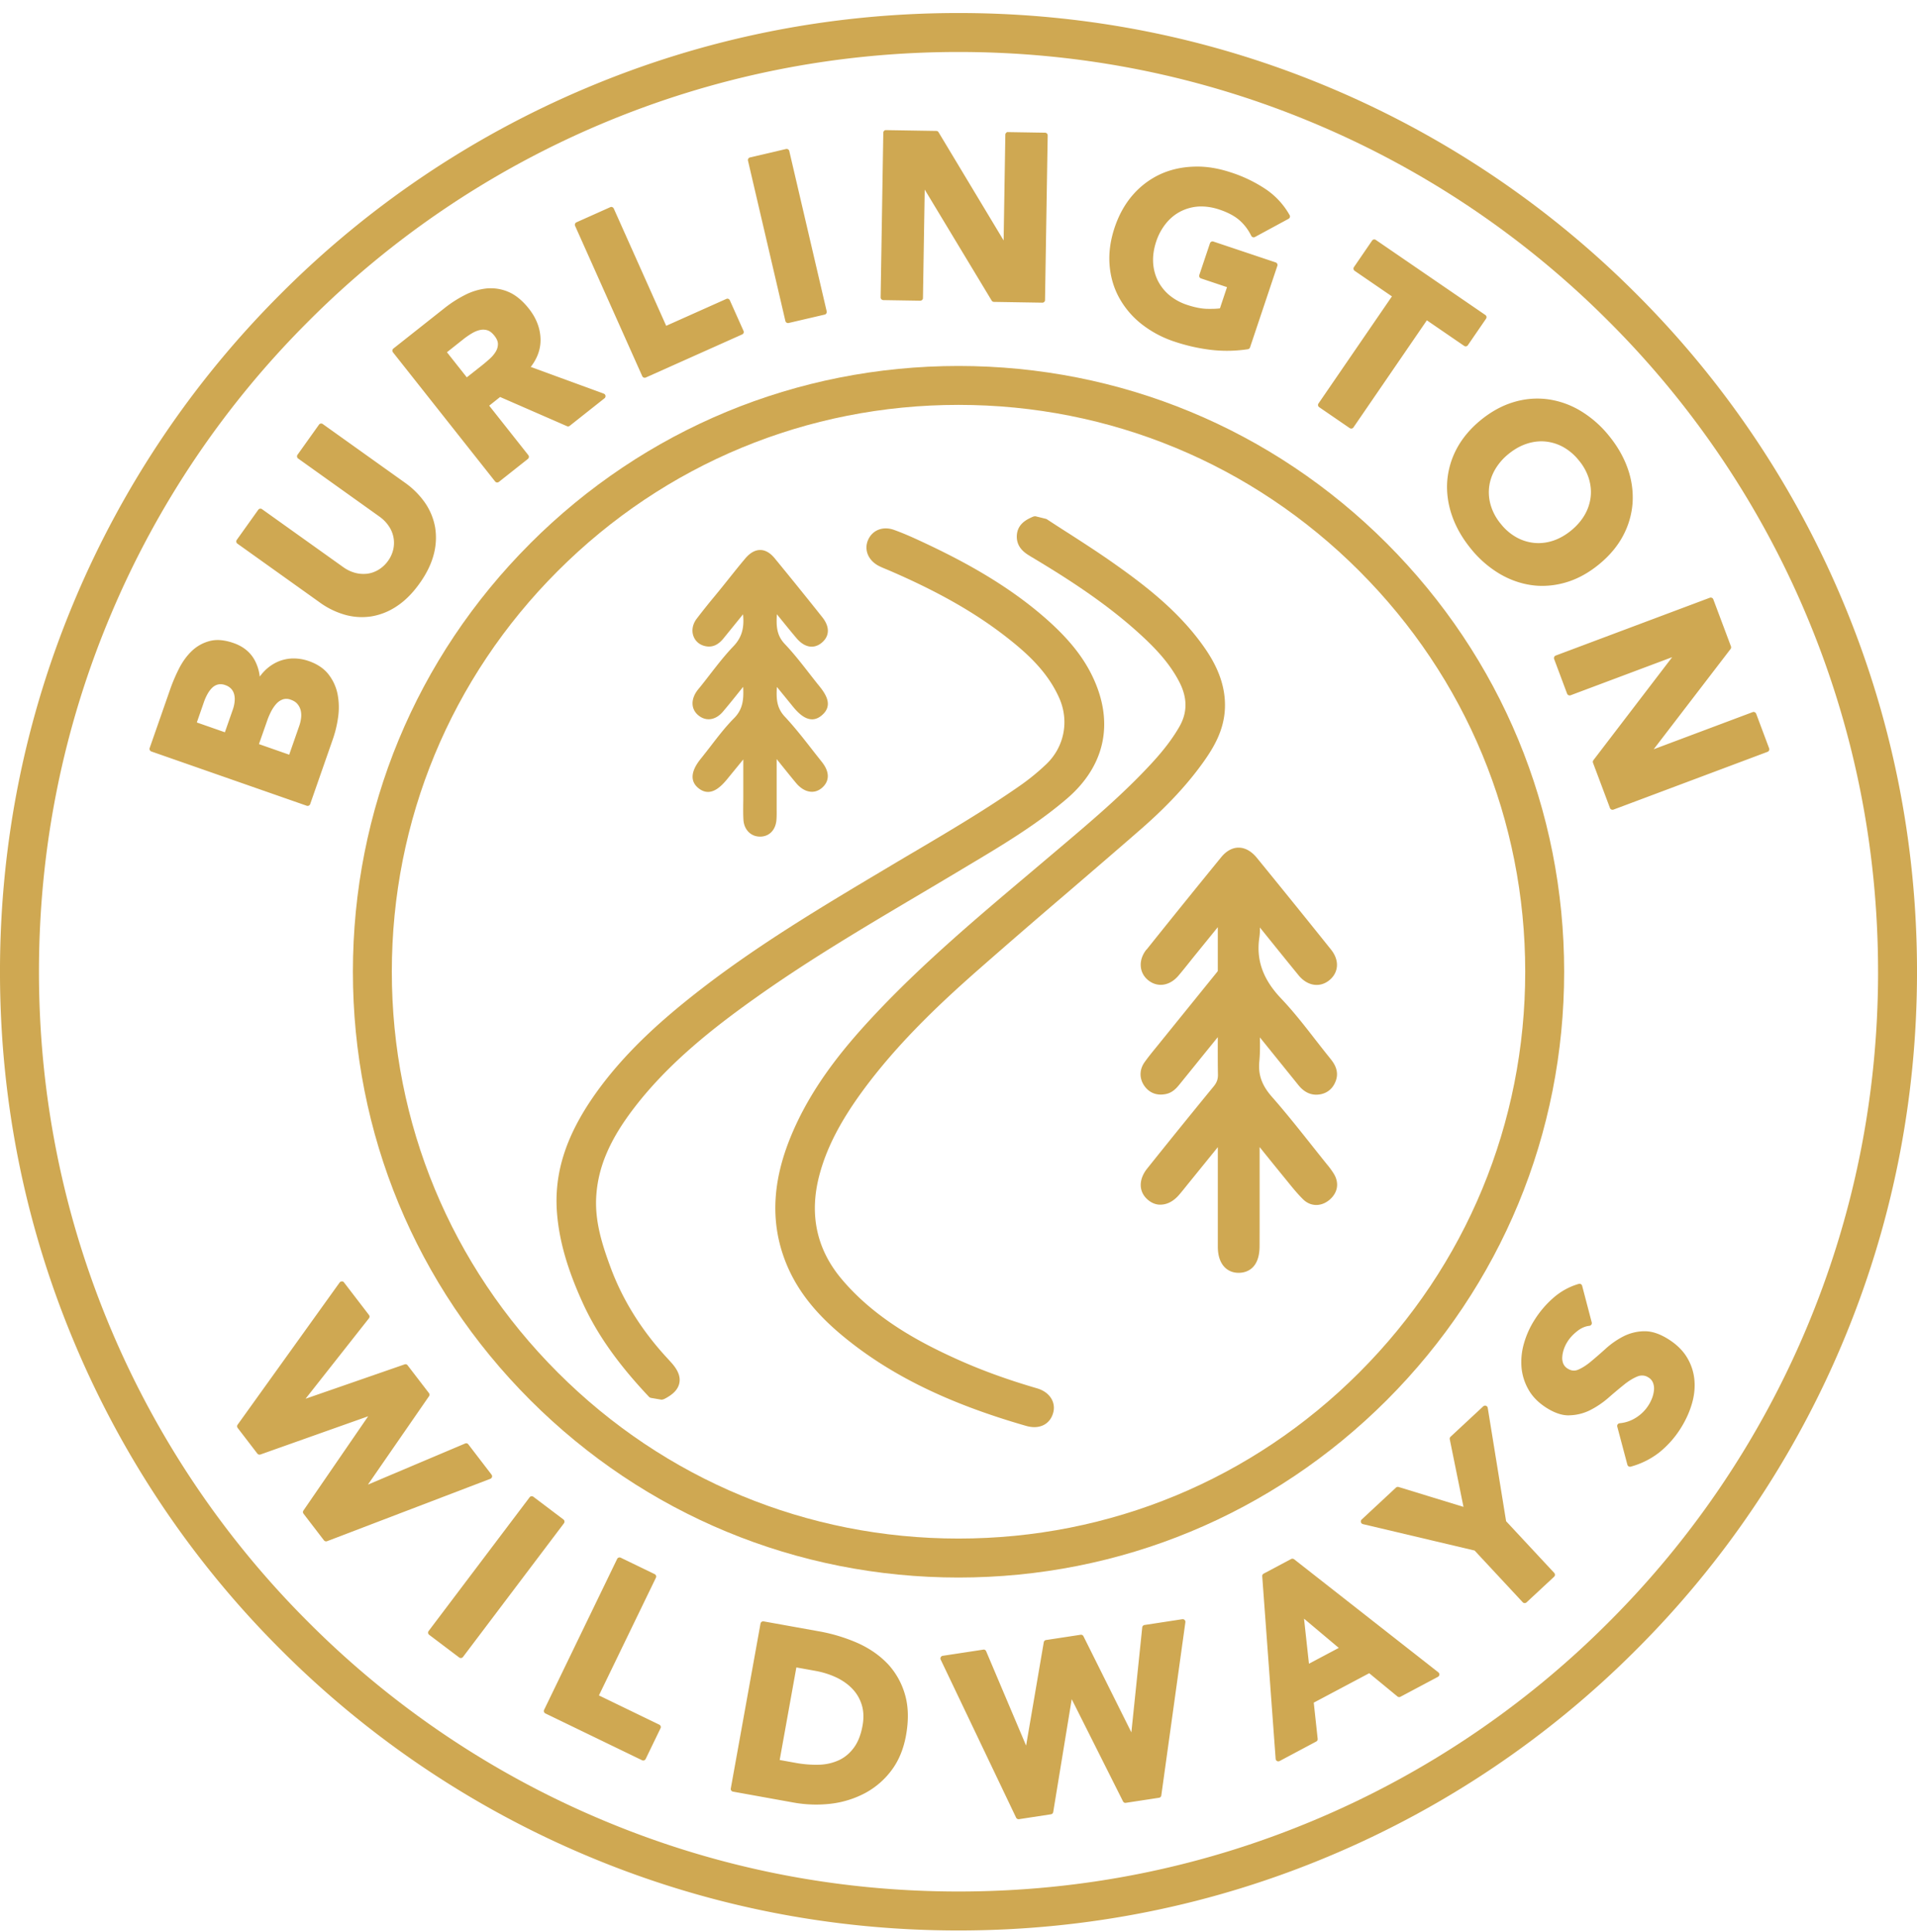
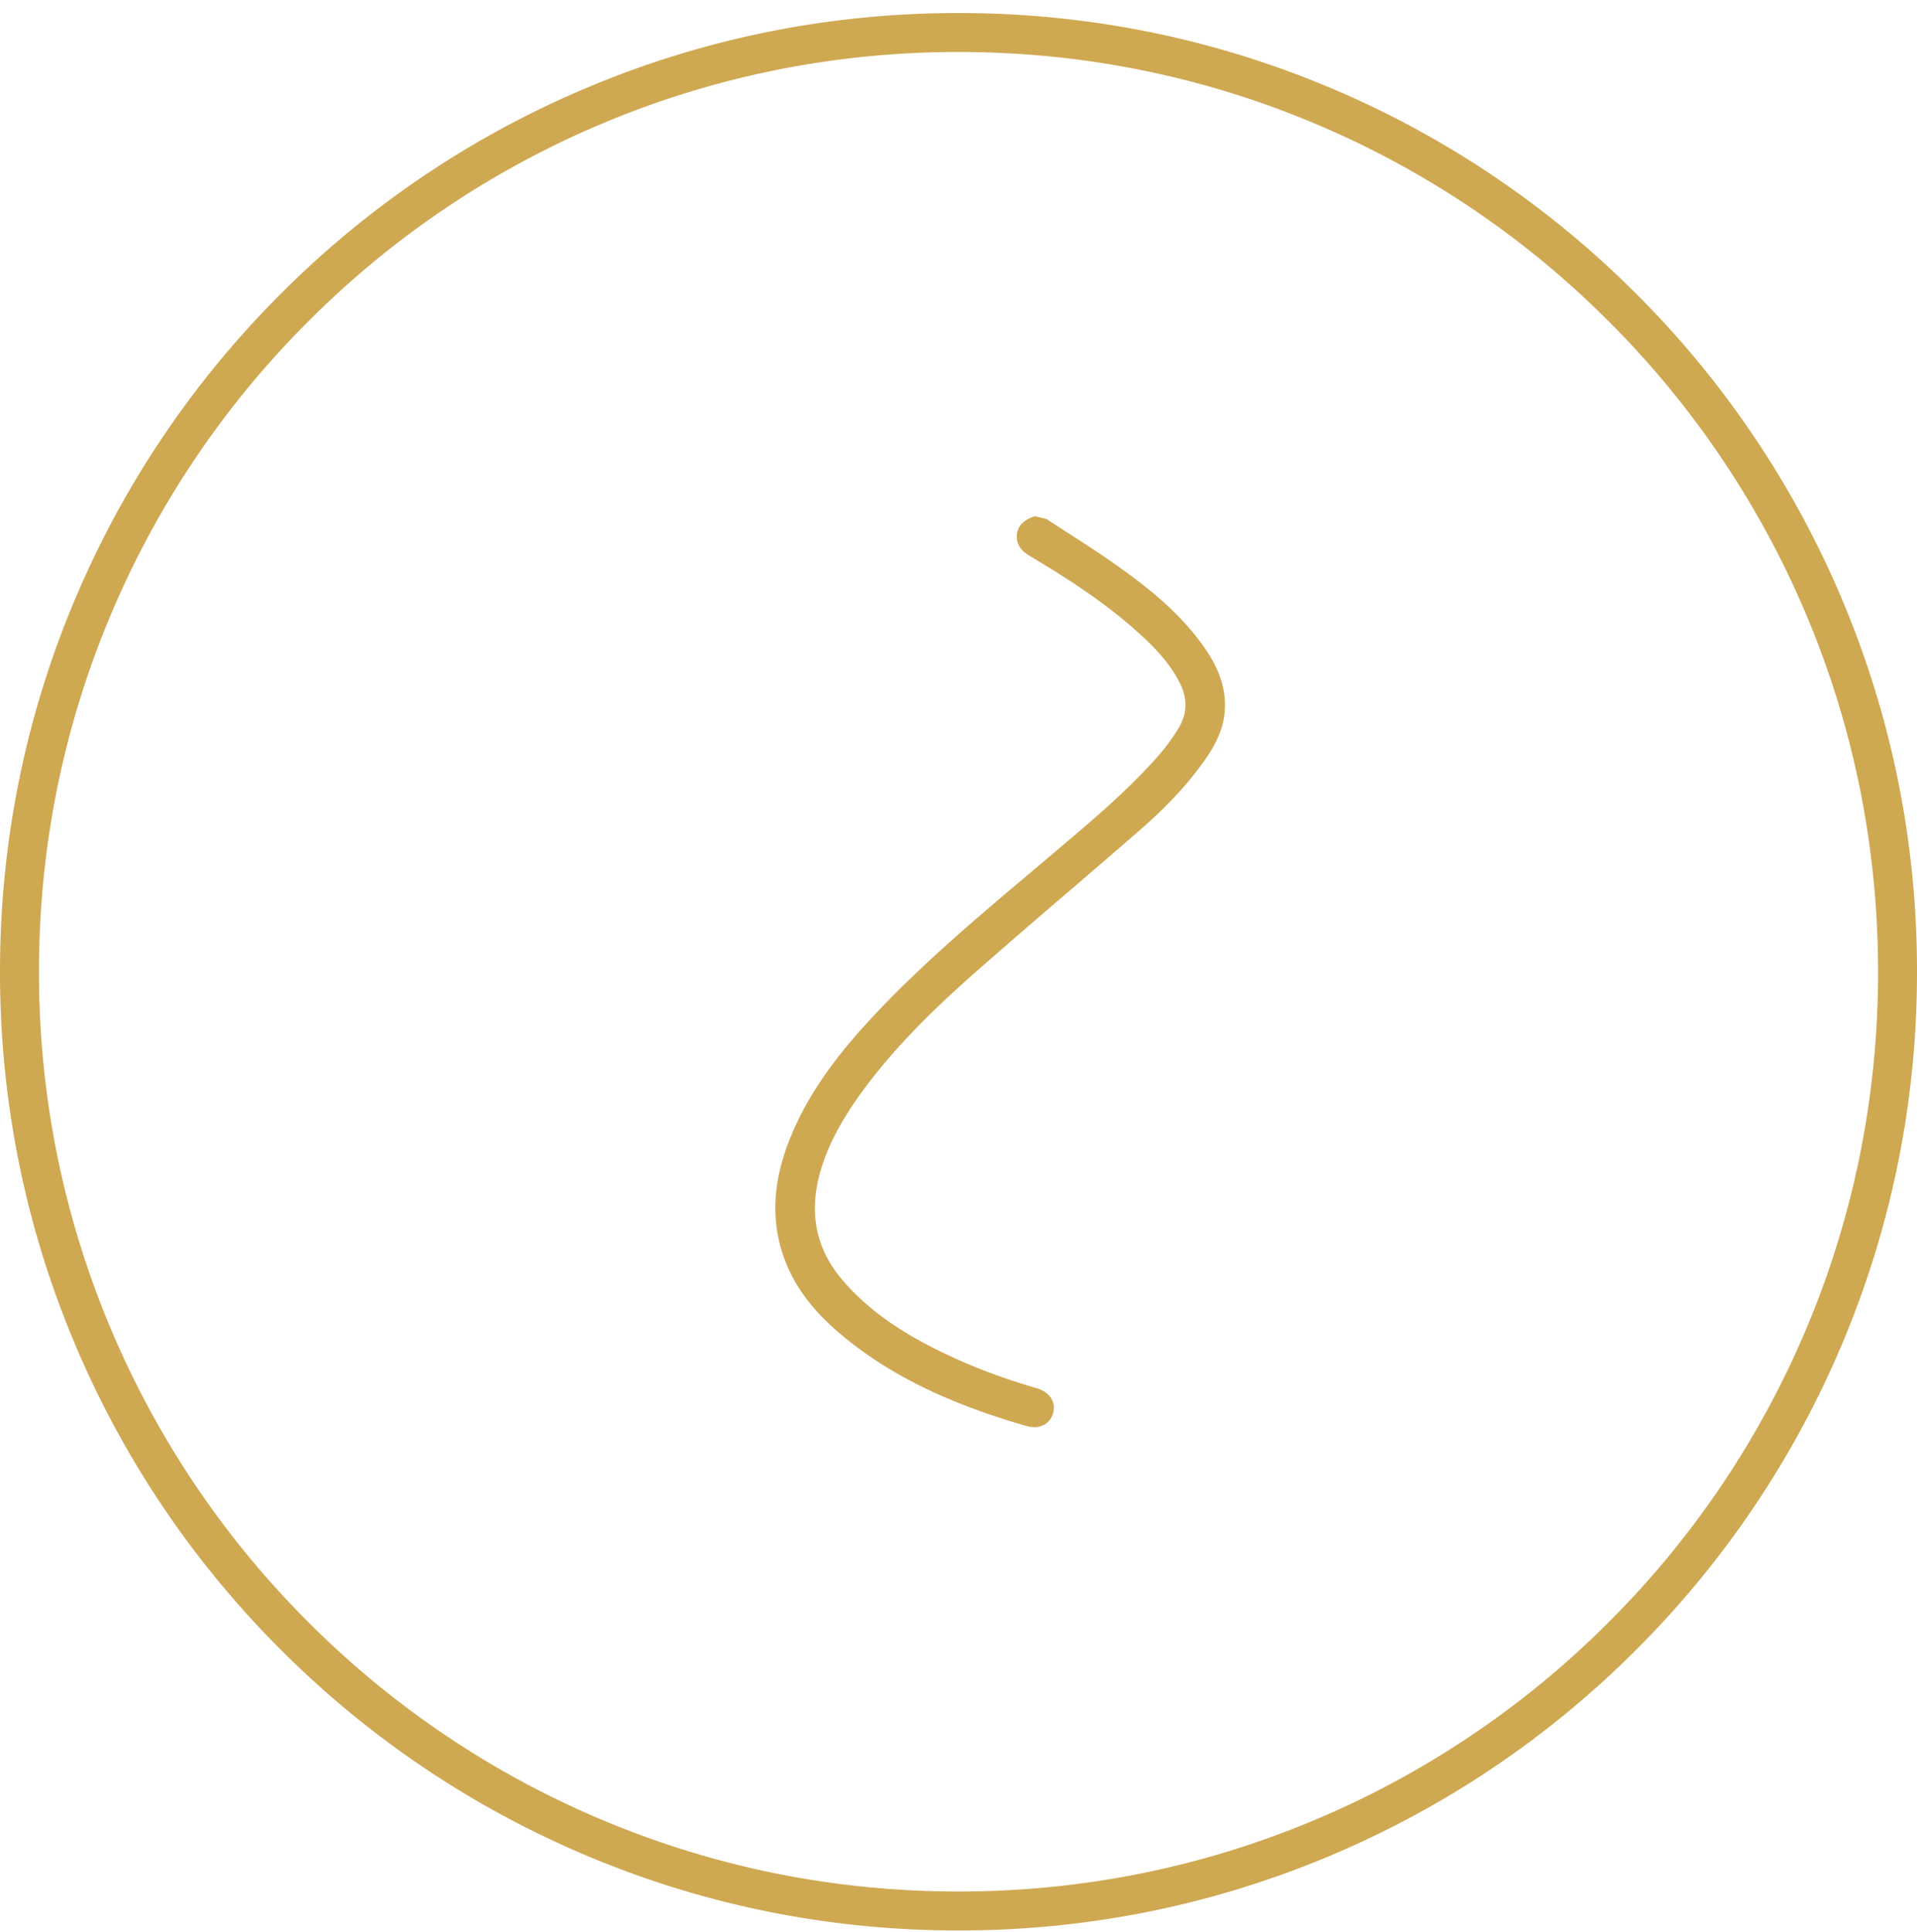
<svg xmlns="http://www.w3.org/2000/svg" width="135" height="136" fill="none" viewBox="0 0 135 136">
  <g fill="#CFA852" clip-path="url(#a)">
-     <path d="M37.343 38.26c-8.054 8.053-12.491 18.763-12.491 30.158 0 11.394 4.437 22.102 12.49 30.16 8.058 8.054 18.768 12.491 30.159 12.491 11.39 0 22.1-4.437 30.16-12.491 8.054-8.058 12.491-18.767 12.491-30.16s-4.437-22.101-12.49-30.159C89.606 30.202 78.895 25.767 67.5 25.767s-22.103 4.437-30.158 12.492Zm58.377 1.938c7.539 7.534 11.69 17.557 11.69 28.218 0 10.66-4.151 20.683-11.69 28.22-7.536 7.537-17.559 11.689-28.22 11.689-10.66 0-20.68-4.152-28.217-11.69-7.538-7.536-11.69-17.559-11.69-28.22 0-10.66 4.152-20.683 11.69-28.217 7.538-7.54 17.56-11.692 28.218-11.692 10.658 0 20.681 4.152 28.22 11.692Z" />
    <path d="M129.696 42.142A67.255 67.255 0 0 0 115.23 20.69 67.337 67.337 0 0 0 93.777 6.223C85.453 2.701 76.613.917 67.5.917c-9.114 0-17.952 1.784-26.276 5.306a67.234 67.234 0 0 0-21.453 14.466A67.347 67.347 0 0 0 5.305 42.142C1.783 50.466-.001 59.306-.001 68.418c0 9.111 1.784 17.95 5.306 26.275a67.262 67.262 0 0 0 14.466 21.455 67.343 67.343 0 0 0 21.453 14.464c8.32 3.522 17.162 5.307 26.276 5.307 9.113 0 17.955-1.785 26.277-5.307a67.259 67.259 0 0 0 21.453-14.464 67.34 67.34 0 0 0 14.466-21.455c3.52-8.32 5.305-17.16 5.305-26.275 0-9.116-1.785-17.954-5.305-26.276Zm2.563 26.276c0 8.744-1.711 17.226-5.086 25.207a64.597 64.597 0 0 1-13.881 20.583 64.547 64.547 0 0 1-20.583 13.879c-7.98 3.376-16.461 5.088-25.208 5.088-8.746 0-17.226-1.711-25.205-5.088a64.48 64.48 0 0 1-20.583-13.879A64.589 64.589 0 0 1 7.832 93.625C4.456 85.64 2.744 77.16 2.744 68.418c0-8.743 1.71-17.223 5.088-25.206a64.52 64.52 0 0 1 13.881-20.585 64.54 64.54 0 0 1 20.583-13.88C50.28 5.374 58.76 3.66 67.5 3.66c8.741 0 17.223 1.71 25.208 5.088a64.499 64.499 0 0 1 20.583 13.88 64.593 64.593 0 0 1 13.881 20.584c3.374 7.98 5.086 16.461 5.086 25.206Z" />
-     <path d="M80.74 66.85c-.581.72-.537 1.625.106 2.154.654.538 1.512.42 2.13-.295.28-.328.552-.67.823-1.009.127-.16.258-.323.386-.481l1.575-1.94v3.063c0 .03-.026.069-.127.189l-4.237 5.238c-.27.329-.546.671-.8 1.027-.372.535-.367 1.166.016 1.69.354.479.885.671 1.505.538.487-.103.77-.455.978-.712l1.098-1.356c.52-.645 1.044-1.29 1.567-1.935-.004.862-.005 1.756.01 2.635.007.324-.08.565-.3.833a587.303 587.303 0 0 0-4.68 5.782c-.623.779-.608 1.642.04 2.198.292.255.65.382 1.001.342.436-.034.86-.277 1.224-.71.188-.218.367-.445.55-.673l2.157-2.66v6.996c0 .653.17 1.148.499 1.475.257.249.582.377.97.377h.015c.436-.004 1.45-.195 1.456-1.867.004-.928.004-1.857.004-2.785V80.76l.017.023c.574.713 1.149 1.425 1.727 2.132l.26.32c.33.407.672.828 1.057 1.206.523.518 1.27.531 1.86.035.575-.491.695-1.165.322-1.806a5.453 5.453 0 0 0-.5-.69l-.042-.052c-.356-.441-.708-.885-1.06-1.328-.888-1.117-1.805-2.274-2.776-3.377-.711-.81-.976-1.556-.885-2.498.054-.556.05-1.127.04-1.684l2.712 3.36c.441.548.968.76 1.577.64.514-.105.892-.454 1.07-.986.24-.73-.197-1.27-.43-1.559a92.69 92.69 0 0 1-.933-1.181l-.103-.13c-.753-.972-1.535-1.976-2.403-2.888-1.29-1.356-1.773-2.736-1.522-4.338a3.71 3.71 0 0 0 .029-.66l1.115 1.383c.538.666 1.075 1.332 1.62 1.996.604.73 1.454.875 2.118.367.324-.249.52-.578.567-.95.052-.416-.095-.847-.418-1.25a907.407 907.407 0 0 0-5.215-6.449c-.77-.942-1.766-.955-2.512-.04a808.635 808.635 0 0 0-5.253 6.501l-.006-.007ZM50.005 47.477c-.229.295-.457.59-.691.881l-.074.09a2.302 2.302 0 0 0-.137.171c-.47.636-.44 1.322.08 1.748.54.444 1.217.341 1.727-.26.375-.442.737-.89 1.128-1.38l.297-.369c.044.858-.004 1.564-.633 2.2-.602.605-1.13 1.292-1.642 1.958-.22.285-.44.568-.664.848-.276.34-1.111 1.38-.225 2.116.25.207.51.297.776.272.394-.038.792-.32 1.254-.885l1.144-1.398v2.61c0 .156 0 .314-.004.472-.004.386-.01.788.015 1.181.044.685.521 1.169 1.16 1.172h.01c.638 0 1.088-.452 1.151-1.156.021-.244.02-.491.017-.729v-3.574l.33.41c.342.424.683.849 1.03 1.267.311.373.667.588 1.028.62.29.027.56-.066.794-.264.327-.276.76-.885-.012-1.85a99.025 99.025 0 0 1-.679-.861c-.603-.775-1.23-1.574-1.91-2.303-.561-.597-.622-1.219-.563-2.098l.213.26c.325.398.624.764.92 1.129.452.557.86.846 1.254.885.276.028.531-.069.777-.278.776-.66.346-1.41-.177-2.055-.244-.3-.484-.609-.723-.915-.537-.689-1.092-1.4-1.703-2.044-.579-.606-.615-1.252-.563-2.1l.281.346c.388.478.744.917 1.111 1.35.56.654 1.22.768 1.772.305.557-.468.569-1.122.032-1.796a325.835 325.835 0 0 0-3.349-4.144c-.317-.386-.66-.584-1.016-.585h-.007c-.362 0-.714.2-1.048.593-.37.436-.725.881-1.081 1.326l-.495.619c-.188.234-.38.468-.57.7a47.644 47.644 0 0 0-1.285 1.611c-.291.388-.369.858-.205 1.254.15.37.48.618.901.681.598.092.98-.289 1.216-.58l1.03-1.27.33-.406c.086.854-.03 1.579-.675 2.249-.595.62-1.13 1.309-1.648 1.976Z" />
    <path d="m72.55 39.16.364.218c2.325 1.398 5.023 3.124 7.393 5.295.96.879 2.034 1.962 2.748 3.35.578 1.127.572 2.166-.02 3.176-.475.816-1.076 1.608-1.888 2.492-2.027 2.21-4.358 4.178-6.624 6.094l-2.16 1.827c-3.57 3.012-7.26 6.128-10.559 9.61-2.197 2.325-4.646 5.192-6.14 8.86-1.25 3.075-1.396 5.847-.45 8.475.732 2.024 2.041 3.77 4.125 5.496 3.31 2.742 7.418 4.757 12.93 6.342.198.055.39.085.573.085.645 0 1.14-.365 1.316-.978a1.255 1.255 0 0 0-.097-.989c-.198-.36-.557-.628-1.043-.769-2.125-.62-3.997-1.305-5.72-2.089-2.497-1.134-5.66-2.793-8.018-5.588-1.773-2.1-2.306-4.558-1.581-7.315.49-1.867 1.438-3.727 2.981-5.85 2.487-3.416 5.52-6.253 8.16-8.58a598.114 598.114 0 0 1 6.018-5.21l.558-.478c1.634-1.404 3.32-2.852 4.968-4.289 1.847-1.615 3.291-3.173 4.417-4.77.666-.945 1.36-2.11 1.454-3.573.126-1.967-.81-3.53-1.526-4.534-1.832-2.572-4.32-4.423-6.513-5.959-.98-.685-2-1.341-2.983-1.975l-.112-.07c-.464-.297-.927-.596-1.387-.898a.322.322 0 0 0-.088-.038l-.7-.173c-.07-.02-.179.013-.236.04-.369.165-1.06.471-1.103 1.313-.042.86.62 1.255.94 1.447l.004.004Z" />
-     <path d="M52.992 70.41c3.68-2.641 7.644-4.991 11.527-7.293l.345-.204c.846-.502 1.691-1.002 2.536-1.508l.795-.476c2.348-1.4 4.778-2.85 6.922-4.683 2.7-2.307 3.358-5.344 1.853-8.548-.645-1.377-1.644-2.646-3.149-3.995-2.971-2.666-6.474-4.447-9.193-5.7-.65-.3-1.18-.52-1.663-.693-.795-.288-1.549.017-1.846.736-.283.693.044 1.44.8 1.815.13.067.272.124.437.194l.198.082c3.602 1.545 6.343 3.124 8.634 4.966 1.239.995 2.614 2.256 3.406 4.043.715 1.615.358 3.442-.908 4.654a15.908 15.908 0 0 1-1.935 1.571c-2.365 1.644-4.878 3.132-7.311 4.569-.548.321-1.094.645-1.639.97l-.466.278c-4.45 2.65-9.052 5.392-13.225 8.655-2.26 1.77-5.14 4.21-7.334 7.386-1.97 2.852-2.778 5.468-2.546 8.23.162 1.947.746 3.958 1.832 6.328 1.007 2.186 2.47 4.255 4.631 6.547.042.048.101.08.164.09l.708.121h.024c.063 0 .154-.03.202-.053.634-.323.968-.683 1.054-1.132.082-.443-.099-.896-.57-1.423l-.252-.278c-1.815-1.95-3.17-4.113-4.026-6.429-.563-1.528-1.103-3.164-1.012-4.924.112-2.102.942-4.056 2.694-6.332 2.428-3.16 5.565-5.597 8.314-7.568l-.001.004Zm-18.344 33.581a.192.192 0 0 0-.034-.168l-1.634-2.131a.183.183 0 0 0-.225-.059l-6.845 2.894 4.302-6.223a.189.189 0 0 0-.006-.223l-1.501-1.954a.182.182 0 0 0-.213-.064l-6.974 2.418 4.466-5.666a.186.186 0 0 0 0-.232l-1.76-2.293a.187.187 0 0 0-.15-.074c-.067.019-.118.028-.154.078l-7.187 10.015a.19.19 0 0 0 .004.227l1.387 1.807a.2.2 0 0 0 .213.065l7.59-2.692-4.559 6.636a.188.188 0 0 0 .006.222l1.438 1.875a.194.194 0 0 0 .22.062l11.5-4.393a.203.203 0 0 0 .117-.127Zm5.103 3.116a.193.193 0 0 0-.072-.125l-2.116-1.598a.19.19 0 0 0-.268.038l-7.11 9.412a.192.192 0 0 0 .036.266l2.116 1.598a.186.186 0 0 0 .116.038.193.193 0 0 0 .152-.074l7.11-9.412a.2.2 0 0 0 .036-.143Zm2.426 12.263 4.013-8.286a.189.189 0 0 0 .01-.147.202.202 0 0 0-.098-.108l-2.387-1.155a.191.191 0 0 0-.255.087l-5.141 10.621a.19.19 0 0 0 .087.255l6.808 3.295a.19.19 0 0 0 .084.019c.02 0 .041 0 .062-.009a.206.206 0 0 0 .109-.097l1.046-2.162a.186.186 0 0 0 .01-.146.201.201 0 0 0-.097-.109l-4.25-2.058Zm20.316-2.242c-.565-.593-1.276-1.082-2.112-1.455a12.034 12.034 0 0 0-2.688-.813l-3.916-.704a.192.192 0 0 0-.22.155l-2.093 11.611a.19.19 0 0 0 .154.221l4.266.769a8.968 8.968 0 0 0 2.652.08 6.873 6.873 0 0 0 2.39-.748 5.655 5.655 0 0 0 1.85-1.593c.509-.673.853-1.501 1.028-2.467.196-1.085.17-2.059-.078-2.894a5.3 5.3 0 0 0-1.23-2.164l-.003.002Zm-6.41.271 1.351.243c.522.095 1.02.253 1.479.47.445.215.827.487 1.128.809.3.319.514.686.649 1.126.13.432.15.917.051 1.454-.112.622-.31 1.135-.594 1.527-.28.389-.624.683-1.021.879a3.55 3.55 0 0 1-1.382.339 7.876 7.876 0 0 1-1.67-.12l-1.166-.211 1.173-6.513.002-.003Zm27.172-3.395-2.656.407a.19.19 0 0 0-.16.168l-.765 7.391-3.375-6.769a.19.19 0 0 0-.198-.103l-2.436.371a.19.19 0 0 0-.16.156l-1.244 7.278-2.814-6.644c-.034-.08-.12-.132-.201-.114l-2.856.435a.185.185 0 0 0-.139.099.182.182 0 0 0-.004.171l5.31 11.125a.19.19 0 0 0 .172.108h.028l2.253-.344a.19.19 0 0 0 .16-.156l1.303-7.949 3.613 7.196c.038.074.122.118.198.102l2.338-.357a.19.19 0 0 0 .16-.162l1.695-12.194a.191.191 0 0 0-.053-.162.183.183 0 0 0-.164-.051l-.005-.002Zm7.876-4.222a.198.198 0 0 0-.205-.017l-1.937 1.03a.19.19 0 0 0-.1.182l.945 12.86c.004.063.04.12.099.152a.186.186 0 0 0 .18 0l2.58-1.374a.19.19 0 0 0 .101-.188l-.276-2.549 3.905-2.072 1.99 1.638a.193.193 0 0 0 .209.021l2.641-1.404a.194.194 0 0 0 .101-.151.198.198 0 0 0-.073-.167l-10.16-7.963v.002Zm.703 4.184 2.446 2.057-2.1 1.115-.347-3.172Zm14.229-6.866-1.292-7.974a.189.189 0 0 0-.125-.15.192.192 0 0 0-.192.04l-2.303 2.142a.192.192 0 0 0-.055.177l.967 4.76-4.568-1.4a.201.201 0 0 0-.187.042l-2.414 2.247a.19.19 0 0 0-.054.188c.02.068.073.12.14.137l7.865 1.859 3.388 3.641c.038.04.09.059.139.059a.2.2 0 0 0 .13-.049l1.942-1.806a.186.186 0 0 0 .059-.131.2.2 0 0 0-.049-.137l-3.391-3.642v-.003Zm11.441-12.803c-.594-.377-1.153-.569-1.673-.569h-.046a3.345 3.345 0 0 0-1.465.364 5.819 5.819 0 0 0-1.229.852c-.365.329-.713.633-1.048.911-.318.267-.622.46-.909.582-.248.103-.486.078-.733-.076a.76.76 0 0 1-.314-.357 1.066 1.066 0 0 1-.066-.49c.015-.186.055-.365.119-.55.067-.182.149-.351.246-.501.162-.26.39-.507.677-.735.274-.219.565-.35.87-.382a.204.204 0 0 0 .135-.082.195.195 0 0 0 .026-.156l-.675-2.578a.19.19 0 0 0-.238-.135 4.688 4.688 0 0 0-1.79.983 6.992 6.992 0 0 0-1.326 1.555 6.24 6.24 0 0 0-.737 1.63 4.728 4.728 0 0 0-.18 1.7c.047.557.215 1.09.494 1.578.28.497.708.927 1.267 1.281.585.37 1.161.565 1.671.523a3.413 3.413 0 0 0 1.455-.388 6.352 6.352 0 0 0 1.258-.864 34.58 34.58 0 0 1 1.086-.911c.332-.266.653-.459.952-.577a.816.816 0 0 1 .763.082.752.752 0 0 1 .304.345c.063.15.091.308.084.48a2.09 2.09 0 0 1-.118.57 2.791 2.791 0 0 1-1.144 1.425 2.547 2.547 0 0 1-1.16.399.198.198 0 0 0-.139.08.197.197 0 0 0-.029.158l.712 2.681c.013.05.044.091.089.118a.191.191 0 0 0 .096.025c.017 0 .036 0 .051-.006a5.661 5.661 0 0 0 2.022-1.01 6.888 6.888 0 0 0 1.502-1.699c.34-.542.599-1.104.77-1.673.175-.578.24-1.15.192-1.704a3.682 3.682 0 0 0-.513-1.585c-.295-.499-.739-.934-1.313-1.296l.004.002ZM21.663 56.74a.192.192 0 0 0 .181-.126l1.596-4.57a8.04 8.04 0 0 0 .375-1.583 4.894 4.894 0 0 0-.042-1.587 3.314 3.314 0 0 0-.63-1.383c-.32-.417-.79-.735-1.398-.948a3.264 3.264 0 0 0-1.056-.184h-.063c-.373.01-.728.087-1.056.228a3.04 3.04 0 0 0-.9.61c-.135.134-.262.28-.378.44a3.133 3.133 0 0 0-.39-1.214c-.307-.532-.797-.919-1.456-1.149-.633-.22-1.195-.27-1.676-.142a2.85 2.85 0 0 0-1.256.696c-.352.335-.654.75-.898 1.227-.243.478-.452.965-.622 1.448l-1.454 4.163c-.034.1.02.207.119.243L21.6 56.73a.18.18 0 0 0 .063.01Zm-7.802-5.874.519-1.492c.067-.184.148-.361.245-.532.096-.168.206-.312.33-.43a.907.907 0 0 1 .4-.22.9.9 0 0 1 .51.045.969.969 0 0 1 .425.27.912.912 0 0 1 .206.405c.038.16.044.325.024.504a2.372 2.372 0 0 1-.123.539l-.56 1.602-1.974-.69-.002-.001Zm4.374 1.526.59-1.68c.064-.189.15-.386.26-.607.105-.202.227-.386.367-.544.134-.149.284-.253.463-.318a.823.823 0 0 1 .565.023c.205.072.357.171.466.3.114.137.188.284.23.451.04.17.05.345.027.533a2.66 2.66 0 0 1-.13.56l-.707 2.026-2.13-.746-.001.002Zm4.277-9.979a5.685 5.685 0 0 0 1.788.873 4.39 4.39 0 0 0 1.855.112 4.518 4.518 0 0 0 1.794-.72c.577-.38 1.115-.92 1.604-1.609.483-.675.816-1.358.99-2.024a4.57 4.57 0 0 0 .097-1.931 4.403 4.403 0 0 0-.71-1.716 5.772 5.772 0 0 0-1.406-1.408l-5.795-4.135a.191.191 0 0 0-.265.044l-1.512 2.12a.19.19 0 0 0 .043.264l5.714 4.08c.278.197.5.424.666.673a2.078 2.078 0 0 1 .322 1.634 2.21 2.21 0 0 1-.366.813 2.279 2.279 0 0 1-.656.62c-.253.154-.52.251-.796.289-.276.034-.57.019-.858-.057a2.592 2.592 0 0 1-.852-.407l-5.718-4.08a.191.191 0 0 0-.264.044l-1.513 2.12a.189.189 0 0 0 .044.264l5.796 4.137h-.002Zm12.355-8.515c.033.04.077.065.126.07h.023a.192.192 0 0 0 .118-.04l2.041-1.616a.192.192 0 0 0 .03-.268l-2.754-3.482.768-.611 4.71 2.055c.064.03.138.02.195-.027l2.447-1.937a.19.19 0 0 0-.053-.327l-5.141-1.88c.472-.612.704-1.269.689-1.952-.016-.755-.291-1.482-.826-2.157-.438-.552-.911-.944-1.404-1.161a3.164 3.164 0 0 0-1.524-.26 4.314 4.314 0 0 0-1.537.448 8.506 8.506 0 0 0-1.483.95l-3.588 2.837a.188.188 0 0 0-.03.266l7.191 9.089.002.003Zm.198-9.682c0 .194-.05.365-.148.533a2.17 2.17 0 0 1-.43.512c-.192.175-.377.33-.556.473l-1.058.834-1.398-1.768 1.185-.94a5.61 5.61 0 0 1 .573-.392c.194-.116.386-.194.573-.234.179-.038.348-.032.52.021.165.05.328.177.486.375.168.21.253.407.253.586Zm10.165 2.268a.192.192 0 0 0 .106.1.215.215 0 0 0 .068.012.185.185 0 0 0 .078-.017l6.783-3.033a.187.187 0 0 0 .095-.251l-.963-2.152c-.044-.097-.152-.144-.251-.095l-4.231 1.891-3.691-8.255a.194.194 0 0 0-.105-.1.178.178 0 0 0-.147.005l-2.376 1.063a.189.189 0 0 0-.095.252l4.728 10.58h.002Zm10.265-3.739c.016 0 .029 0 .042-.004l2.538-.591a.181.181 0 0 0 .118-.086.194.194 0 0 0 .025-.142l-2.635-11.289a.182.182 0 0 0-.086-.118c-.043-.024-.1-.038-.142-.024l-2.536.593a.19.19 0 0 0-.143.229l2.633 11.286a.19.19 0 0 0 .187.146ZM62.2 21.13l2.605.042a.228.228 0 0 0 .135-.052.186.186 0 0 0 .057-.133l.124-7.639 4.715 7.816a.194.194 0 0 0 .16.092l3.405.055h.004c.05 0 .097-.02.131-.052a.182.182 0 0 0 .057-.133l.188-11.589a.19.19 0 0 0-.186-.194l-2.605-.042c-.066-.015-.1.018-.135.052a.181.181 0 0 0-.057.133l-.12 7.443-4.583-7.62a.19.19 0 0 0-.16-.091l-3.539-.057a.168.168 0 0 0-.135.051.186.186 0 0 0-.057.133l-.188 11.589a.19.19 0 0 0 .186.194l-.002.002Zm18.187 1.684a7.628 7.628 0 0 0 2.346 1.246c.832.278 1.688.47 2.544.573a9.77 9.77 0 0 0 2.6-.046.19.19 0 0 0 .153-.125l1.924-5.744a.191.191 0 0 0-.118-.242l-4.386-1.469a.18.18 0 0 0-.146.01.201.201 0 0 0-.095.11l-.75 2.236a.187.187 0 0 0 .122.241l1.828.613-.498 1.493c-.25.035-.556.04-.91.035-.407-.012-.877-.105-1.398-.278a3.836 3.836 0 0 1-1.28-.706 3.26 3.26 0 0 1-.807-1.045 3.285 3.285 0 0 1-.312-1.28c-.018-.46.057-.944.22-1.435a4.06 4.06 0 0 1 .687-1.27c.287-.356.632-.64 1.02-.84a3.25 3.25 0 0 1 1.273-.35c.456-.023.945.04 1.45.208.605.201 1.086.456 1.428.755.345.3.624.67.834 1.098a.196.196 0 0 0 .114.099.176.176 0 0 0 .148-.015l2.365-1.28a.189.189 0 0 0 .092-.113.18.18 0 0 0-.017-.147 5.365 5.365 0 0 0-1.679-1.824 9.81 9.81 0 0 0-2.418-1.17c-.892-.297-1.754-.451-2.626-.419-.85.023-1.649.2-2.376.53a5.786 5.786 0 0 0-1.933 1.45c-.552.629-.987 1.403-1.29 2.305-.3.898-.422 1.777-.358 2.618.063.837.288 1.619.672 2.32a6.104 6.104 0 0 0 1.577 1.858Zm14.662 7.326a.18.18 0 0 0 .108.035c.061 0 .12-.029.156-.082l5.17-7.54 2.624 1.798a.185.185 0 0 0 .264-.047l1.279-1.863a.194.194 0 0 0 .032-.143.196.196 0 0 0-.08-.12l-7.713-5.285a.191.191 0 0 0-.143-.033.19.19 0 0 0-.12.08l-1.276 1.863a.19.19 0 0 0 .047.265l2.626 1.8-5.17 7.538a.19.19 0 0 0-.032.142c.01.048.04.094.08.12l2.148 1.473Zm7.536 1.453a5.796 5.796 0 0 0-.67 2.32c-.051.8.065 1.612.347 2.415.279.8.725 1.574 1.32 2.304a7.582 7.582 0 0 0 1.996 1.75c.732.436 1.505.71 2.294.817.246.036.493.051.744.051a5.91 5.91 0 0 0 1.665-.247c.803-.236 1.583-.66 2.319-1.264.735-.599 1.308-1.28 1.701-2.02a5.78 5.78 0 0 0 .67-2.321 6.08 6.08 0 0 0-.344-2.413c-.28-.8-.725-1.575-1.321-2.306a7.622 7.622 0 0 0-1.997-1.75 6.068 6.068 0 0 0-2.295-.816 5.698 5.698 0 0 0-2.409.196c-.804.237-1.585.664-2.321 1.263-.734.6-1.305 1.28-1.699 2.02Zm2.283 2.71c.05-.435.192-.853.419-1.247a4 4 0 0 1 .951-1.096c.398-.324.82-.564 1.258-.71a3.308 3.308 0 0 1 1.054-.179 3.242 3.242 0 0 1 1.522.396 3.74 3.74 0 0 1 1.113.947 3.7 3.7 0 0 1 .706 1.28c.133.437.177.878.125 1.312a3.267 3.267 0 0 1-.422 1.252c-.236.405-.556.77-.948 1.092-.403.33-.829.57-1.261.715-.436.145-.879.2-1.307.162a3.235 3.235 0 0 1-1.265-.384 3.698 3.698 0 0 1-1.113-.946 3.693 3.693 0 0 1-.706-1.282 3.215 3.215 0 0 1-.126-1.311Zm18.703 15.842a.175.175 0 0 0-.145-.006l-6.969 2.614 5.413-7.058c.04-.052.05-.12.029-.183l-1.243-3.314a.194.194 0 0 0-.245-.113l-10.853 4.07a.192.192 0 0 0-.112.245l.913 2.44a.2.2 0 0 0 .101.106.191.191 0 0 0 .145.006l7.154-2.683-5.548 7.253a.196.196 0 0 0-.029.183l1.197 3.188a.192.192 0 0 0 .245.11l10.851-4.069a.192.192 0 0 0 .112-.245l-.913-2.438a.2.2 0 0 0-.103-.106Z" />
  </g>
  <defs>
    <clipPath id="a">
      <path fill="#fff" d="M0 0h135v135H0z" transform="translate(0 .917)" />
    </clipPath>
  </defs>
</svg>